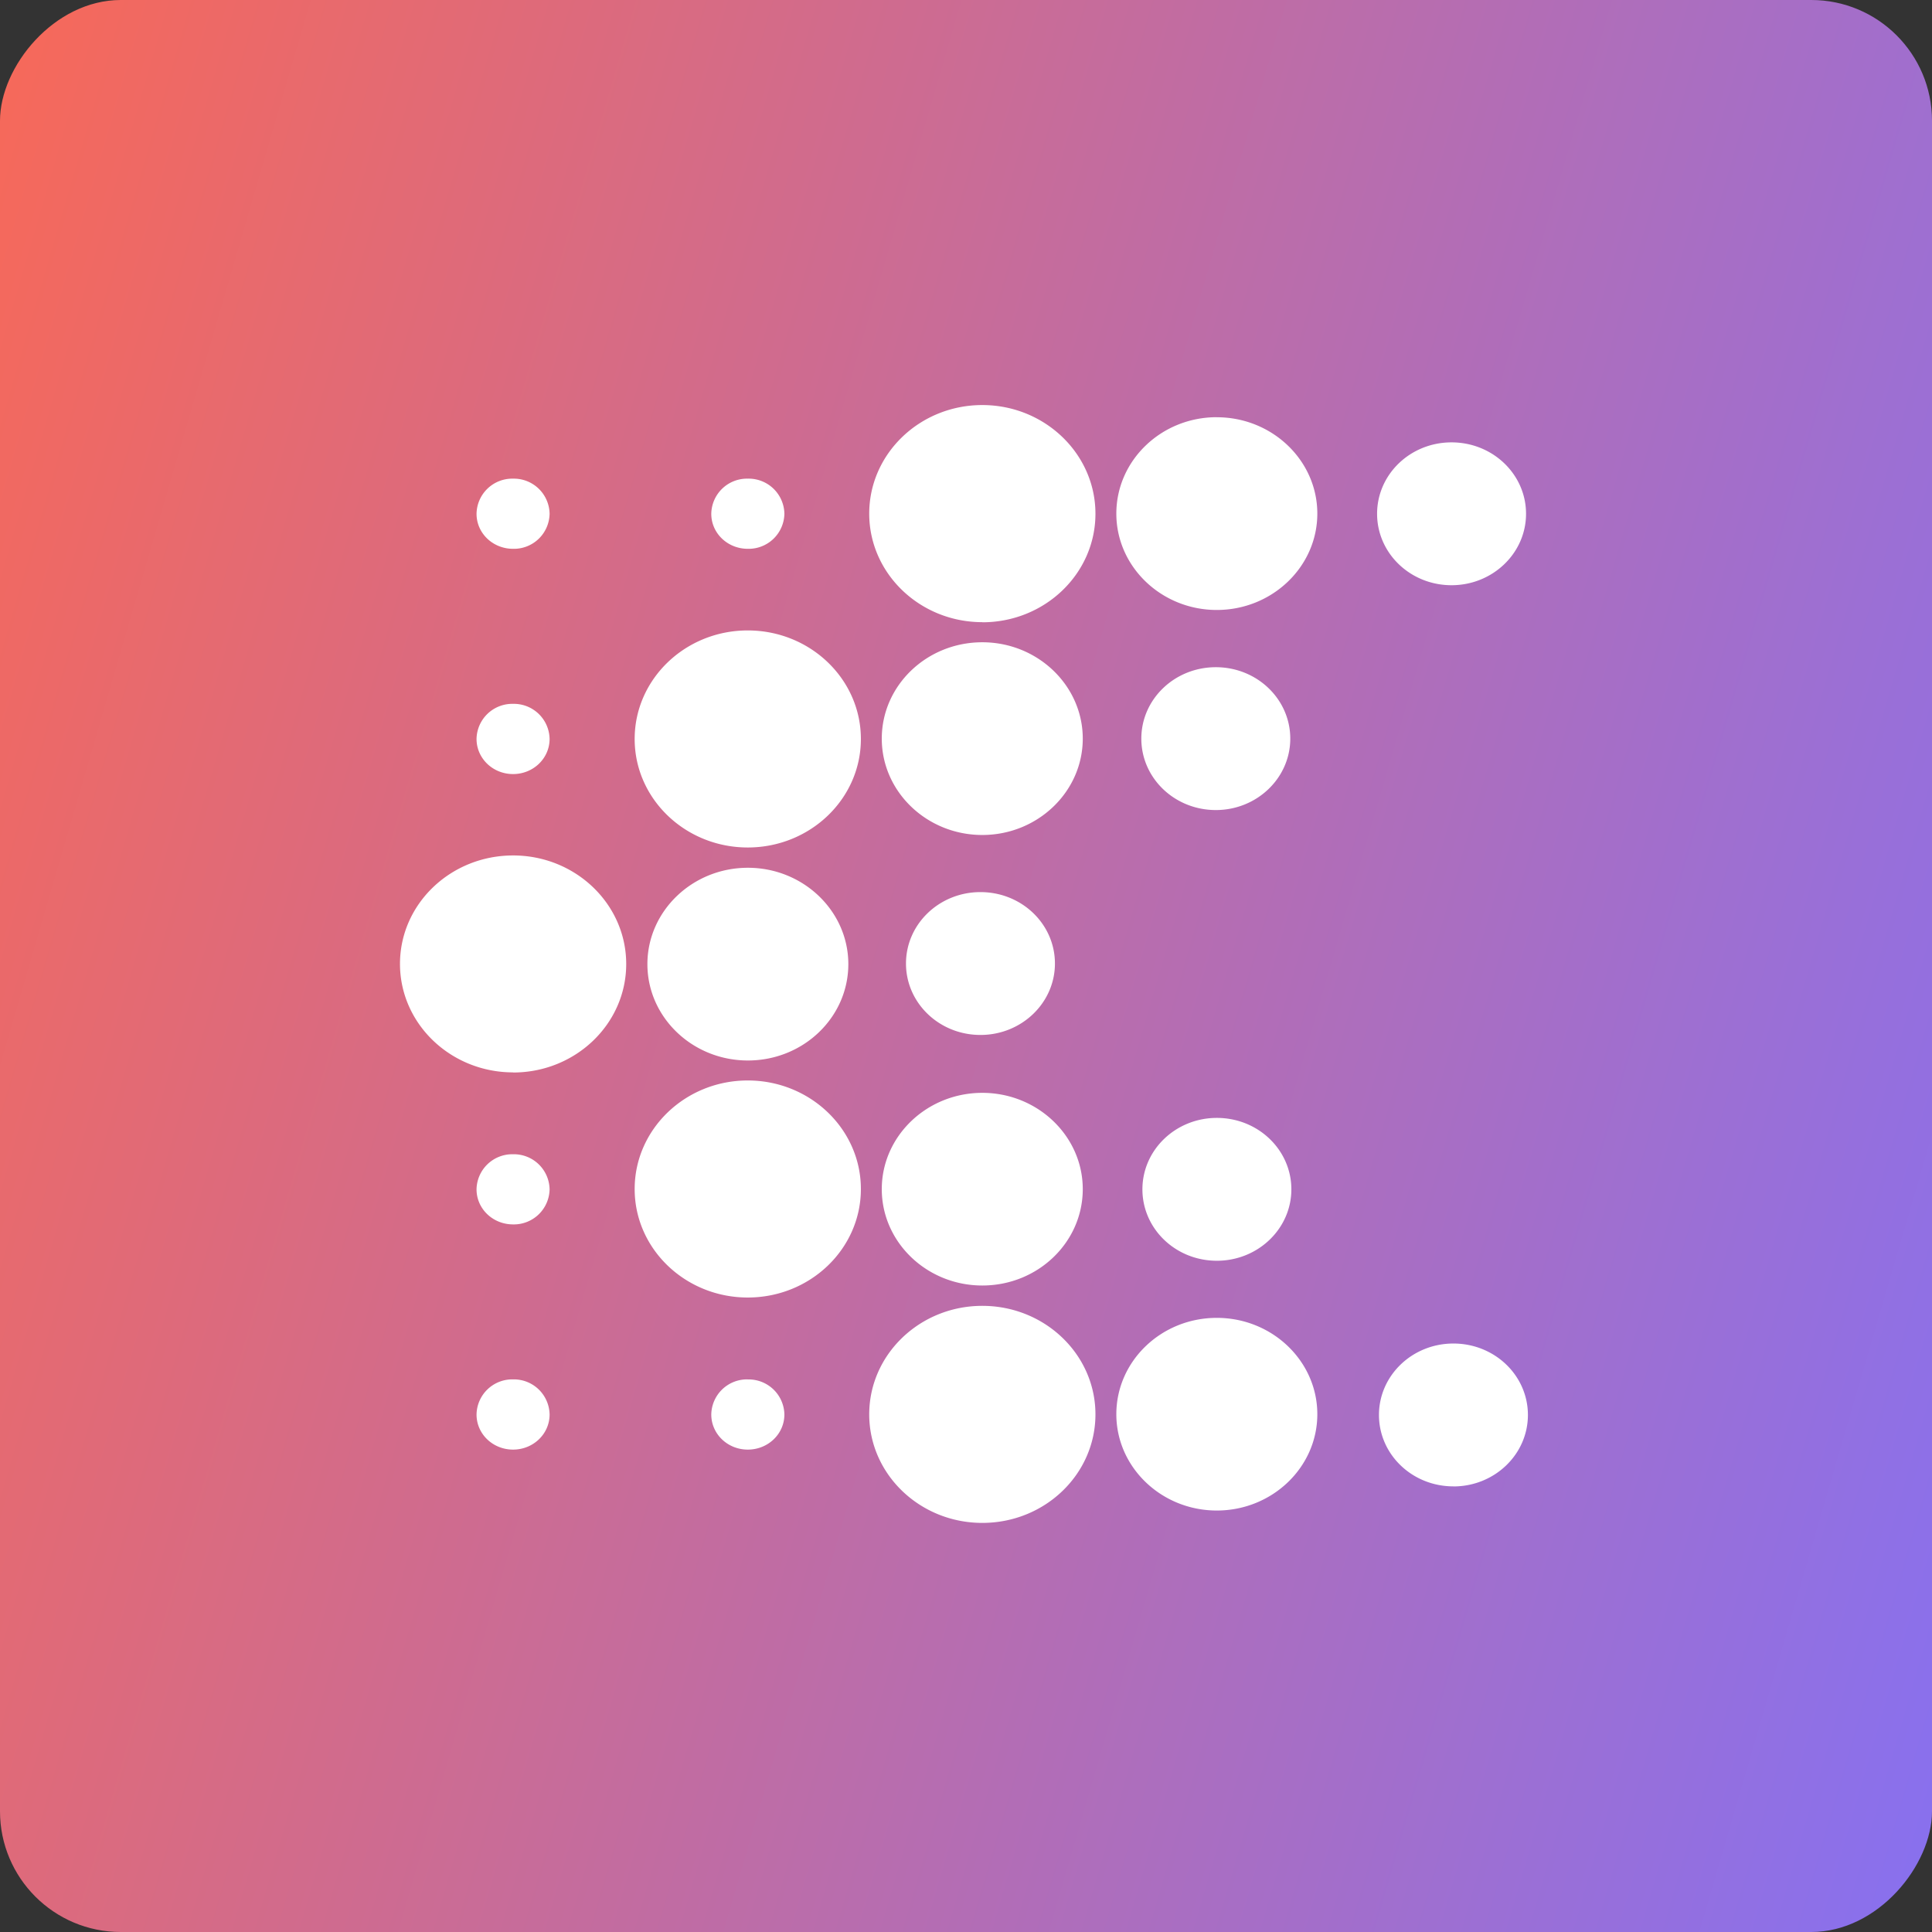
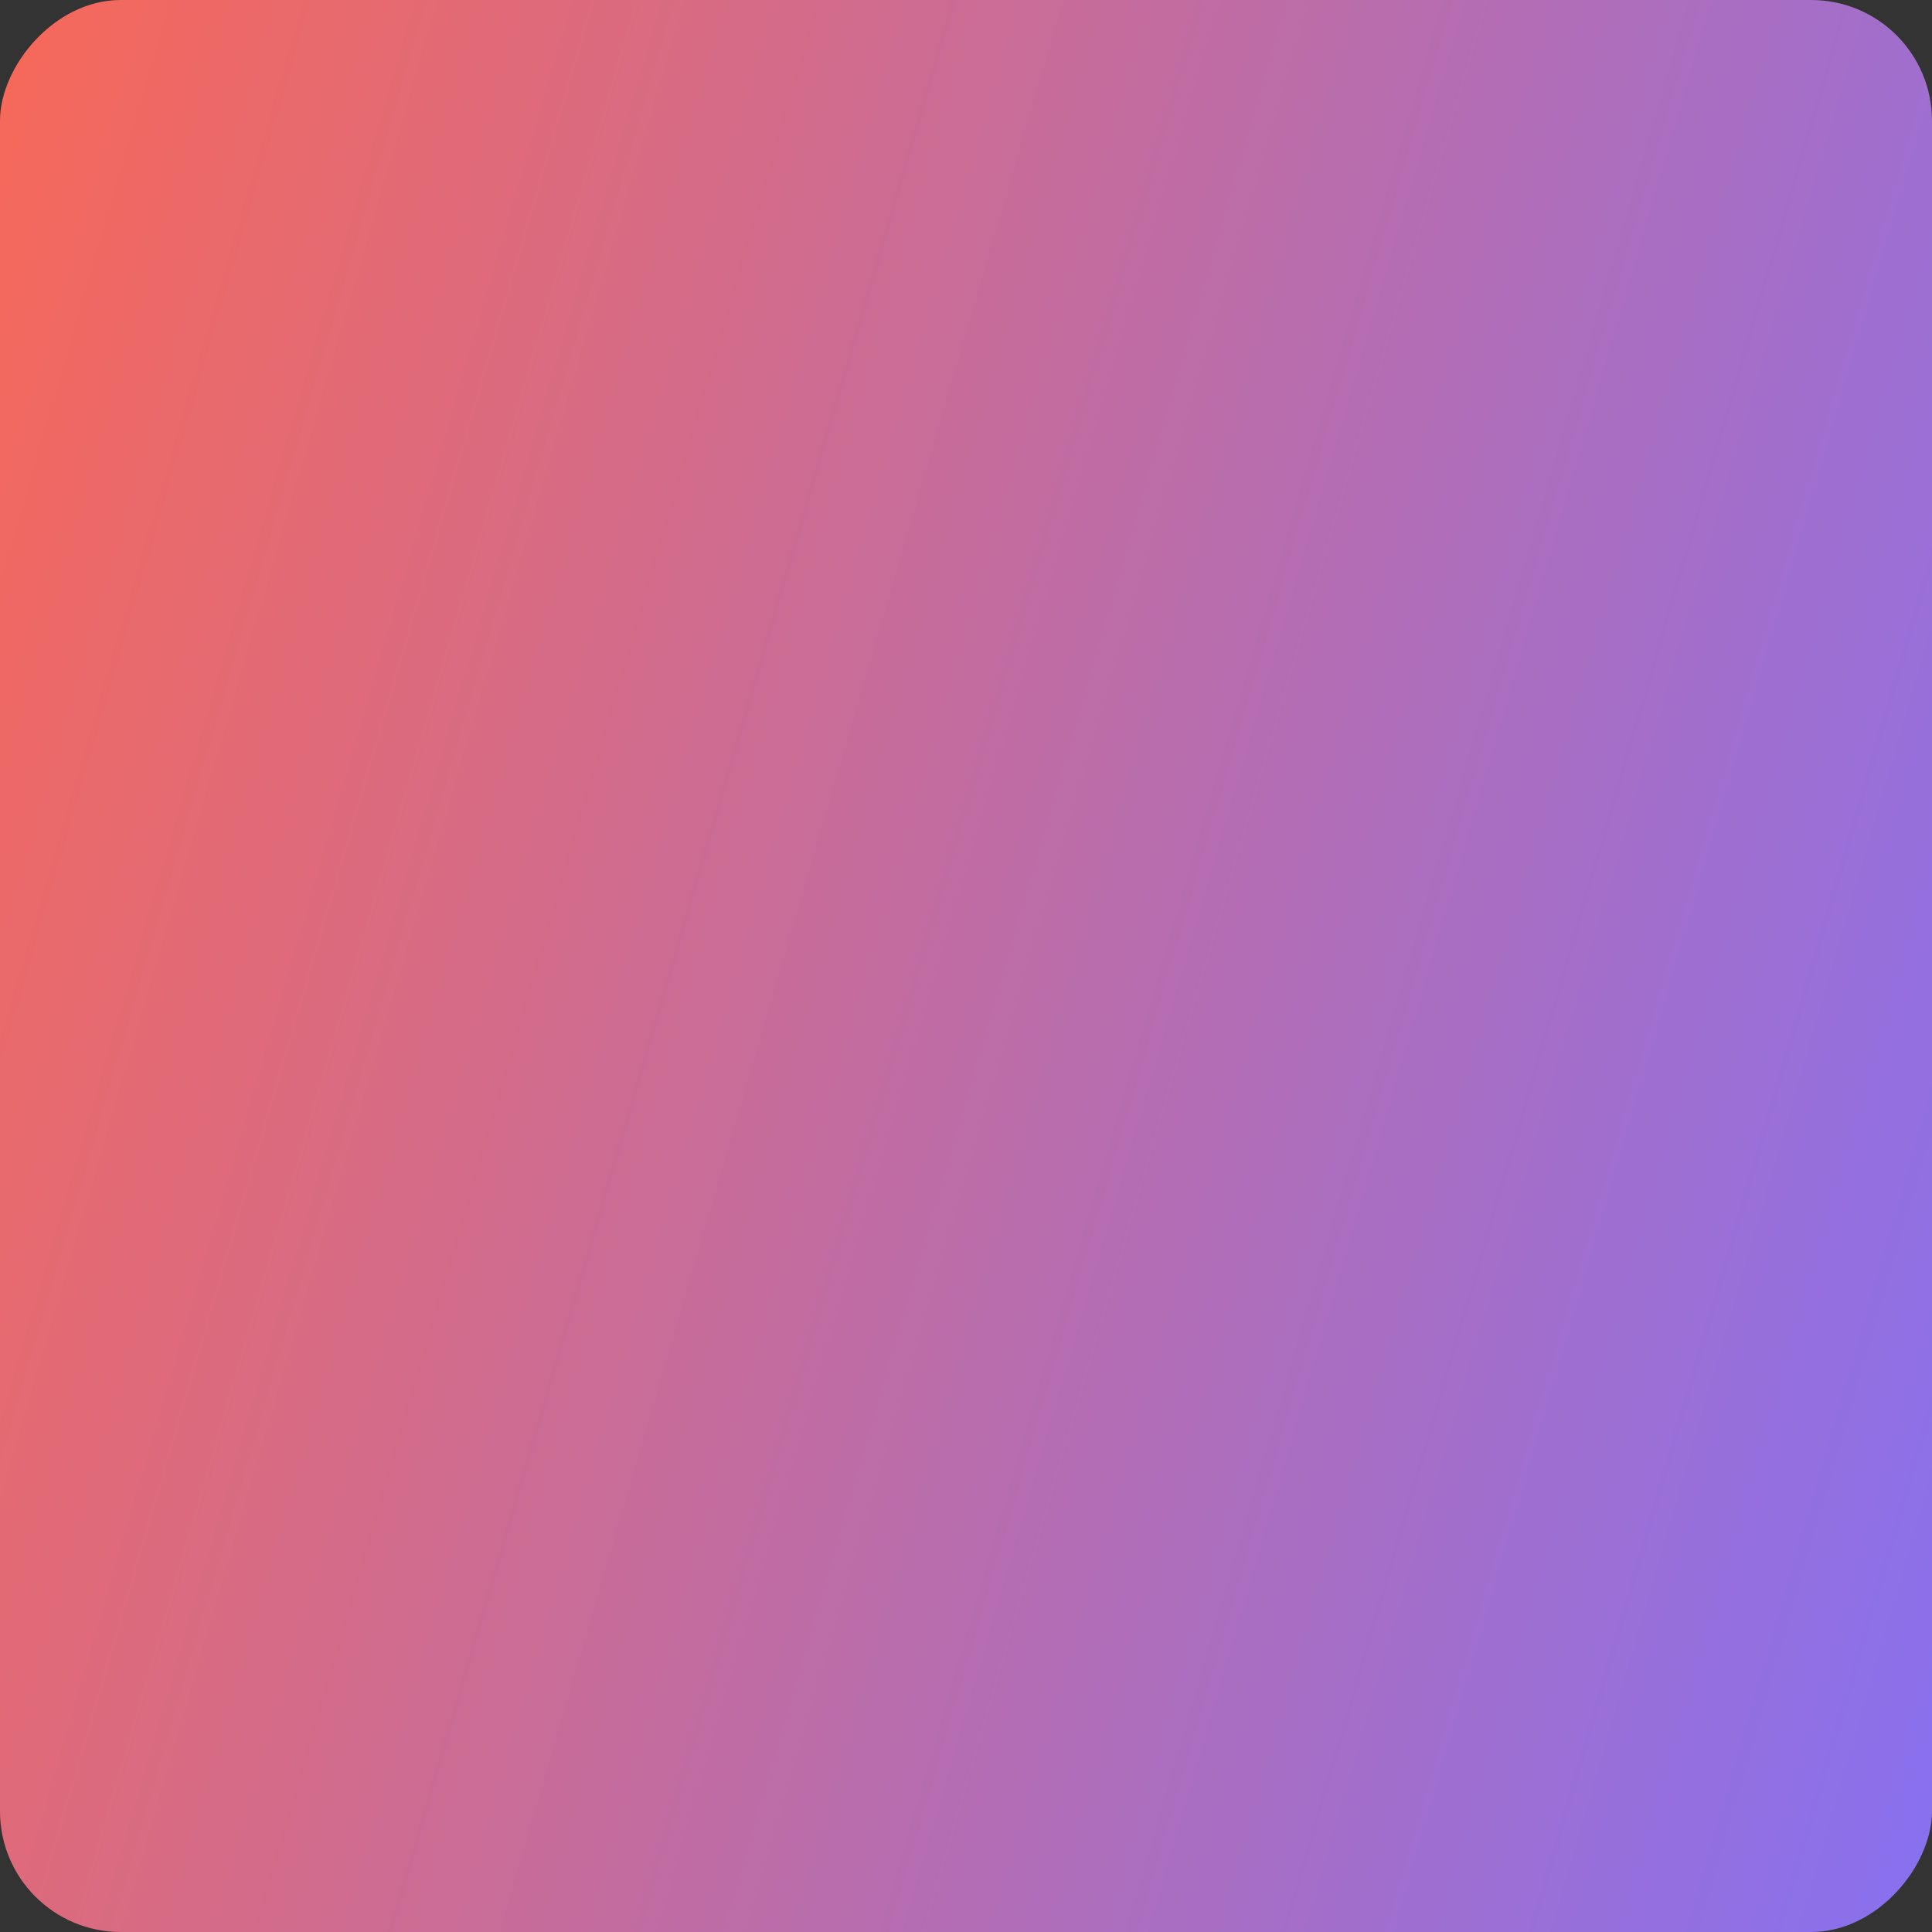
<svg xmlns="http://www.w3.org/2000/svg" width="32" height="32" fill="none">
  <rect width="100%" height="100%" fill="#333333" stroke="none" />
  <rect width="32" height="32" fill="url(#a)" rx="2" transform="matrix(-1 0 0 1 32 0)" />
-   <path fill="#fff" d="M16.27 10.307c1.036 0 1.874-.805 1.874-1.798 0-.992-.84-1.8-1.874-1.8-1.034 0-1.873.806-1.873 1.798 0 .993.84 1.798 1.873 1.798v.002zm-3.885.135c-1.033 0-1.873.805-1.873 1.798 0 .992.84 1.797 1.873 1.797 1.034 0 1.874-.805 1.874-1.797 0-.993-.84-1.798-1.874-1.798zm-3.886 7.322c1.035 0 1.873-.805 1.873-1.797 0-.993-.84-1.798-1.873-1.798-1.034 0-1.874.803-1.874 1.796 0 .992.84 1.797 1.874 1.797v.002zm3.886.132c-1.033 0-1.873.806-1.873 1.798s.84 1.797 1.873 1.797c1.034 0 1.874-.805 1.874-1.797 0-.992-.84-1.798-1.874-1.798zm3.885 7.328c1.036 0 1.874-.805 1.874-1.798 0-.992-.84-1.797-1.874-1.797-1.034 0-1.873.805-1.873 1.797 0 .993.84 1.798 1.873 1.798zM20.154 6.91c-.92 0-1.664.717-1.664 1.597s.747 1.596 1.664 1.596c.918 0 1.665-.717 1.665-1.596 0-.88-.747-1.596-1.665-1.596zm-3.884 3.728c-.922 0-1.665.717-1.665 1.596 0 .88.747 1.596 1.665 1.596.917 0 1.664-.717 1.664-1.596 0-.88-.747-1.596-1.664-1.596zm-3.883 6.927c.921 0 1.664-.716 1.664-1.596 0-.88-.747-1.596-1.664-1.596-.918 0-1.664.717-1.664 1.596 0 .88.746 1.596 1.664 1.596zm3.883 3.727c.921 0 1.664-.716 1.664-1.596 0-.879-.747-1.595-1.664-1.595-.918 0-1.665.716-1.665 1.595 0 .88.747 1.596 1.665 1.596zm3.884.536c-.92 0-1.664.716-1.664 1.596 0 .879.747 1.595 1.664 1.595.918 0 1.665-.716 1.665-1.595 0-.88-.747-1.596-1.665-1.596zm3.888-12.135c.681 0 1.234-.53 1.234-1.183 0-.654-.551-1.183-1.234-1.183-.683 0-1.233.53-1.233 1.183s.55 1.183 1.233 1.183zm-3.904 3.724c.68 0 1.233-.53 1.233-1.183s-.55-1.183-1.233-1.183-1.234.53-1.234 1.183c0 .654.551 1.183 1.234 1.183zm-3.898 3.725c.68 0 1.233-.53 1.233-1.183 0-.654-.55-1.183-1.234-1.183-.682 0-1.233.53-1.233 1.183s.55 1.183 1.233 1.183zm3.915 3.74c.681 0 1.234-.53 1.234-1.183s-.55-1.183-1.234-1.183c-.682 0-1.233.53-1.233 1.183 0 .654.55 1.183 1.233 1.183zm3.918 3.738c.681 0 1.234-.53 1.234-1.184 0-.653-.55-1.183-1.234-1.183-.682 0-1.233.53-1.233 1.183 0 .654.55 1.183 1.233 1.183zM12.386 7.928a.592.592 0 0 0-.605.582c0 .322.27.58.605.58a.592.592 0 0 0 .606-.58.592.592 0 0 0-.606-.582zm-3.888 0a.592.592 0 0 0-.605.582c0 .322.27.58.605.58a.591.591 0 0 0 .605-.58.592.592 0 0 0-.605-.582zm0 3.73a.592.592 0 0 0-.605.581c0 .322.27.582.605.582.335 0 .605-.26.605-.582a.592.592 0 0 0-.605-.581zm0 7.46a.592.592 0 0 0-.605.581c0 .322.27.581.605.581a.592.592 0 0 0 .605-.581.592.592 0 0 0-.605-.581zm0 3.729a.592.592 0 0 0-.605.582c0 .322.27.581.605.581.335 0 .605-.26.605-.581a.592.592 0 0 0-.605-.582zm3.888 0a.592.592 0 0 0-.605.581c0 .323.27.582.605.582.336 0 .606-.26.606-.582a.592.592 0 0 0-.606-.58z" />
  <defs>
    <linearGradient id="a" x1="40.032" x2="-4.672" y1="17.456" y2="30.496" gradientUnits="userSpaceOnUse">
      <stop stop-color="#FF5436" />
      <stop offset="0" stop-color="#FF684E" />
      <stop offset="1" stop-color="#7C71FF" />
    </linearGradient>
  </defs>
</svg>